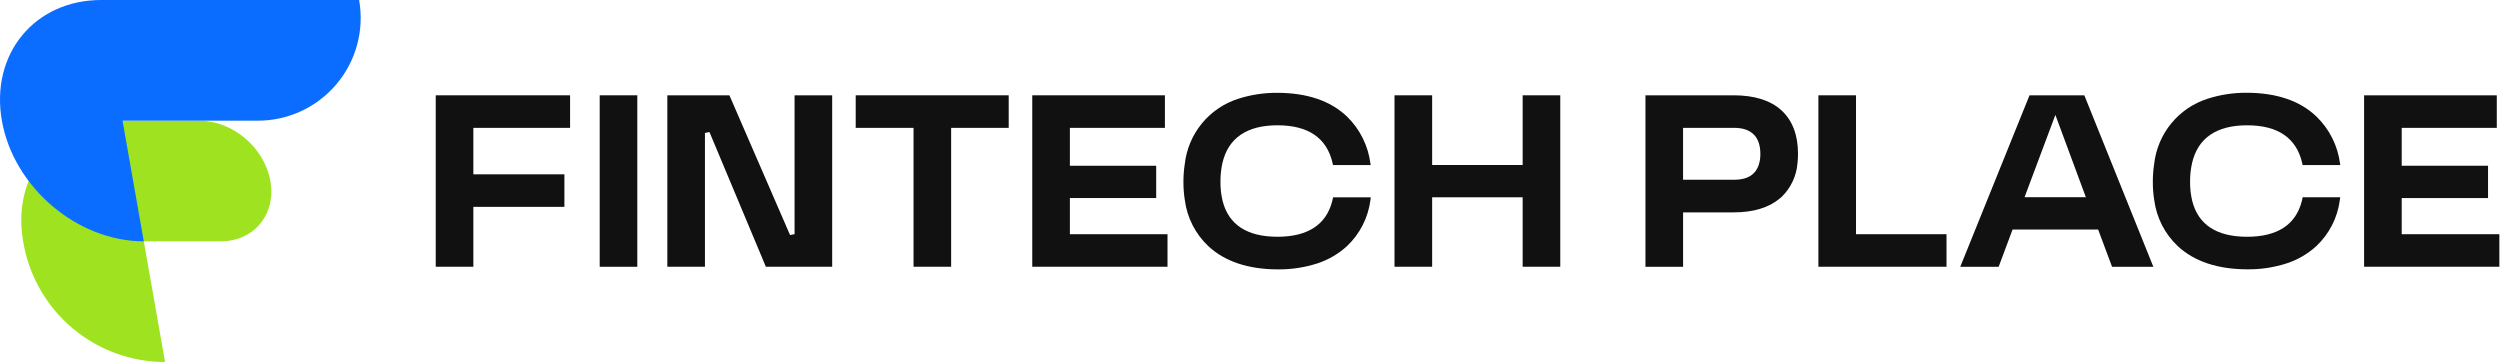
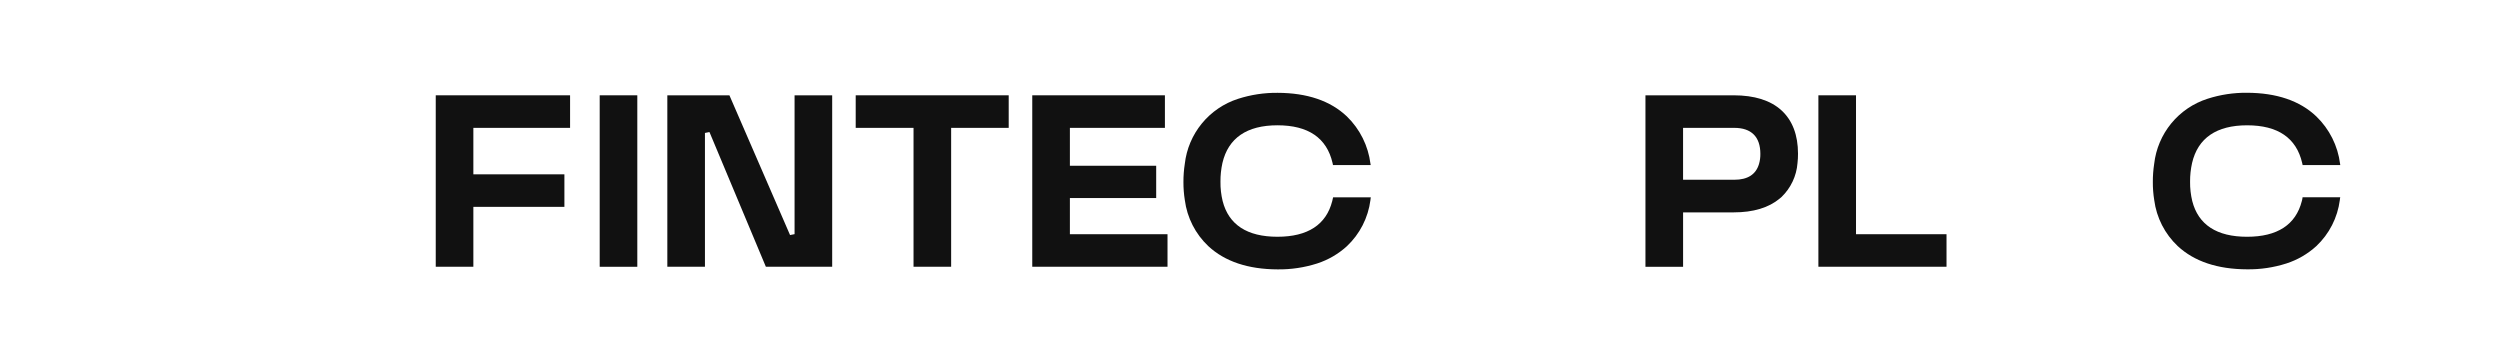
<svg xmlns="http://www.w3.org/2000/svg" width="221" height="32" viewBox="0 0 221 32" fill="none">
  <g clip-path="url(#clip0_231_13355)">
    <path d="M38.52 23.58H41.845V18.286H49.893V15.411H41.845V11.303H50.395V8.425H38.52V23.58Z" fill="#111111" />
    <path d="M56.338 8.425H53.013V23.583H56.338V8.425Z" fill="#111111" />
    <path d="M70.24 20.699L69.841 20.779L64.48 8.425H58.992V23.58H62.317V11.753L62.716 11.672L67.702 23.58H73.565V8.425H70.24V20.699Z" fill="#111111" />
    <path d="M75.644 11.303H80.756V23.58H84.081V11.303H89.169V8.425H75.644V11.303Z" fill="#111111" />
    <path d="M94.578 17.507H102.207V14.653H94.578V11.303H102.978V8.425H91.252V23.58H103.208V20.705H94.578V17.507Z" fill="#111111" />
-     <path d="M134.603 14.587H126.602V8.425H123.274V23.58H126.602V17.441H134.603V23.58H137.928V8.425H134.603V14.587Z" fill="#111111" />
    <path d="M153.253 8.425H145.458V23.583H148.785V18.774H153.256C154.992 18.774 156.359 18.361 157.332 17.546C157.382 17.507 157.432 17.463 157.485 17.416C158.308 16.624 158.812 15.557 158.899 14.418C158.931 14.142 158.946 13.864 158.944 13.586C158.944 11.938 158.453 10.649 157.485 9.759C156.517 8.869 155.083 8.425 153.253 8.425ZM155.494 14.504C155.216 15.43 154.487 15.89 153.314 15.89H148.783V11.303H153.314C154.82 11.303 155.616 12.097 155.616 13.6C155.621 13.905 155.58 14.21 155.494 14.504Z" fill="#111111" />
    <path d="M164.071 8.425H160.746V23.58H172.072V20.705H164.071V8.425Z" fill="#111111" />
-     <path d="M179.41 8.425L173.287 23.583H176.681L177.912 20.289H185.475L186.706 23.583H190.356L184.255 8.425H179.41ZM178.969 17.435L181.695 10.158L184.391 17.435H178.969Z" fill="#111111" />
-     <path d="M212.311 20.705V17.507H219.943V14.653H212.311V11.303H220.716V8.425H208.986V23.58H220.944V20.705H212.311Z" fill="#111111" />
    <path d="M117.772 17.768C117.24 19.864 115.607 20.929 112.925 20.929C110.243 20.929 108.613 19.864 108.08 17.768C107.946 17.211 107.882 16.64 107.889 16.068C107.884 15.508 107.943 14.95 108.063 14.404C108.582 12.202 110.215 11.076 112.93 11.076C115.645 11.076 117.282 12.185 117.797 14.404C117.814 14.465 117.825 14.529 117.836 14.592H121.164C121.164 14.556 121.164 14.52 121.15 14.484C120.953 12.891 120.217 11.412 119.065 10.294C117.609 8.907 115.548 8.214 112.942 8.206C111.757 8.193 110.578 8.372 109.45 8.735C108.194 9.138 107.081 9.894 106.245 10.914C105.408 11.934 104.884 13.174 104.736 14.484C104.653 15.018 104.613 15.558 104.616 16.098C104.614 16.63 104.654 17.162 104.738 17.687C104.94 19.246 105.676 20.687 106.821 21.764C108.28 23.117 110.337 23.805 112.942 23.813C114.126 23.828 115.305 23.652 116.433 23.292C117.409 22.976 118.306 22.455 119.065 21.764C120.21 20.687 120.946 19.246 121.147 17.687C121.147 17.607 121.17 17.529 121.181 17.446H117.845C117.822 17.554 117.797 17.665 117.772 17.768Z" fill="#111111" />
    <path d="M203.484 17.768C202.951 19.865 201.321 20.93 198.639 20.93C195.957 20.93 194.327 19.865 193.794 17.768C193.661 17.212 193.596 16.641 193.603 16.068C193.598 15.509 193.658 14.95 193.78 14.405C194.296 12.203 195.932 11.077 198.647 11.077C201.362 11.077 202.996 12.186 203.512 14.405C203.528 14.466 203.539 14.529 203.553 14.593H206.881L206.864 14.485C206.663 12.887 205.92 11.406 204.76 10.289C203.304 8.902 201.243 8.209 198.639 8.201C197.453 8.188 196.274 8.367 195.145 8.731C193.889 9.133 192.776 9.889 191.939 10.909C191.103 11.929 190.579 13.169 190.43 14.479C190.348 15.013 190.308 15.553 190.311 16.093C190.308 16.625 190.349 17.157 190.433 17.682C190.635 19.241 191.371 20.682 192.516 21.759C193.975 23.112 196.032 23.8 198.639 23.808C199.823 23.824 201.001 23.648 202.128 23.287C203.104 22.971 204.001 22.45 204.76 21.759C205.905 20.682 206.641 19.241 206.842 17.682C206.842 17.602 206.867 17.524 206.876 17.441H203.548C203.537 17.555 203.512 17.666 203.484 17.768Z" fill="#111111" />
-     <path d="M17.629 10.668H10.832C4.942 10.668 1.007 15.443 2.047 21.334L2.074 21.497C2.594 24.44 4.133 27.106 6.422 29.027C8.711 30.948 11.604 32.002 14.592 32.002L12.712 21.334H19.509C22.455 21.334 24.424 18.946 23.902 16.001C23.381 13.056 20.574 10.668 17.629 10.668Z" fill="#9FE320" />
-     <path d="M8.952 0C3.061 0 -0.874 4.775 0.166 10.668C1.203 16.559 6.822 21.334 12.712 21.334L10.832 10.668H22.798C24.125 10.668 25.437 10.378 26.64 9.817C27.842 9.256 28.908 8.438 29.761 7.421C30.614 6.404 31.234 5.213 31.577 3.931C31.92 2.649 31.978 1.307 31.747 0H8.952Z" fill="#0B6DFF" />
  </g>
  <defs>
    <clipPath id="clip0_231_13355">
      <rect width="220.944" height="32" fill="white" />
    </clipPath>
  </defs>
</svg>